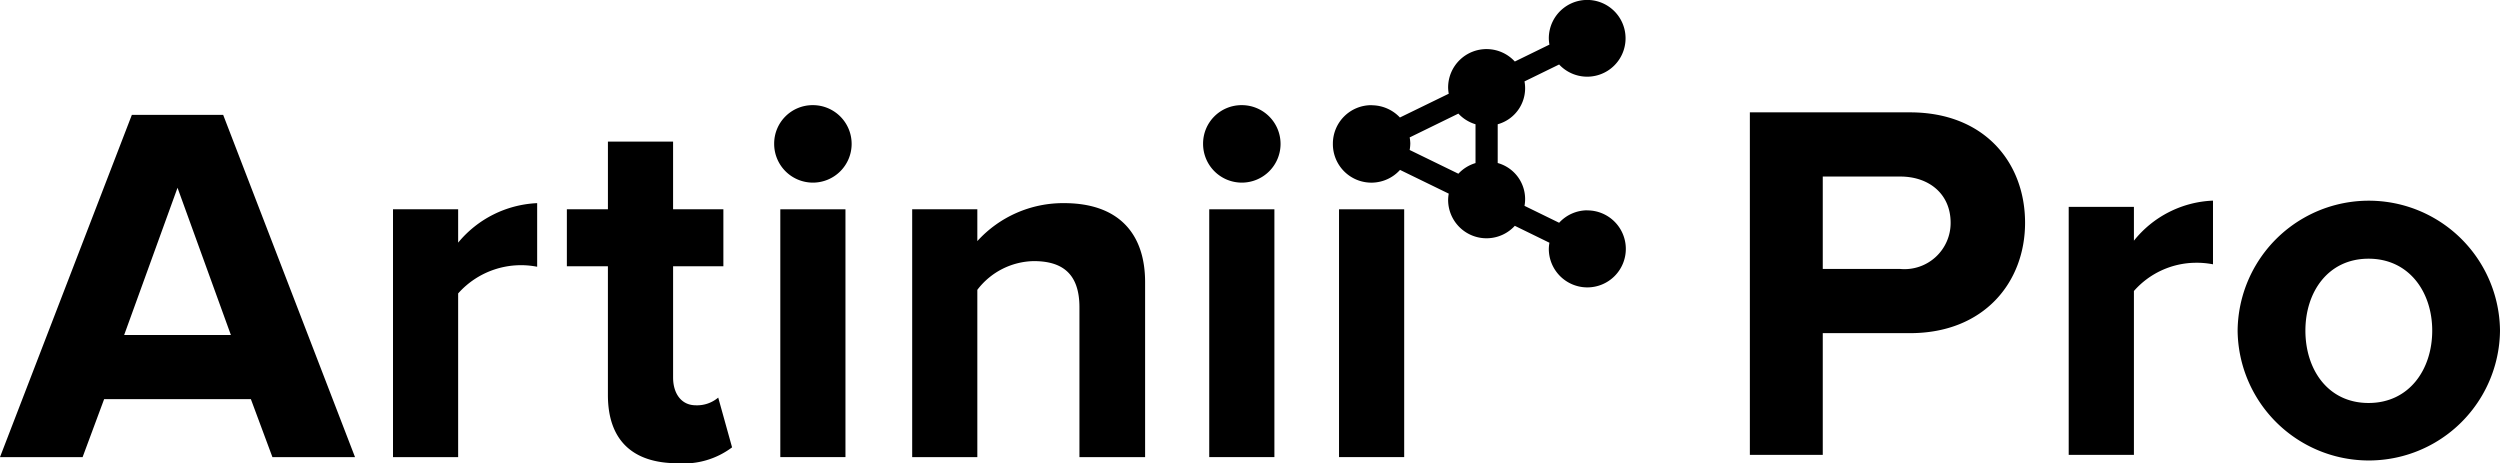
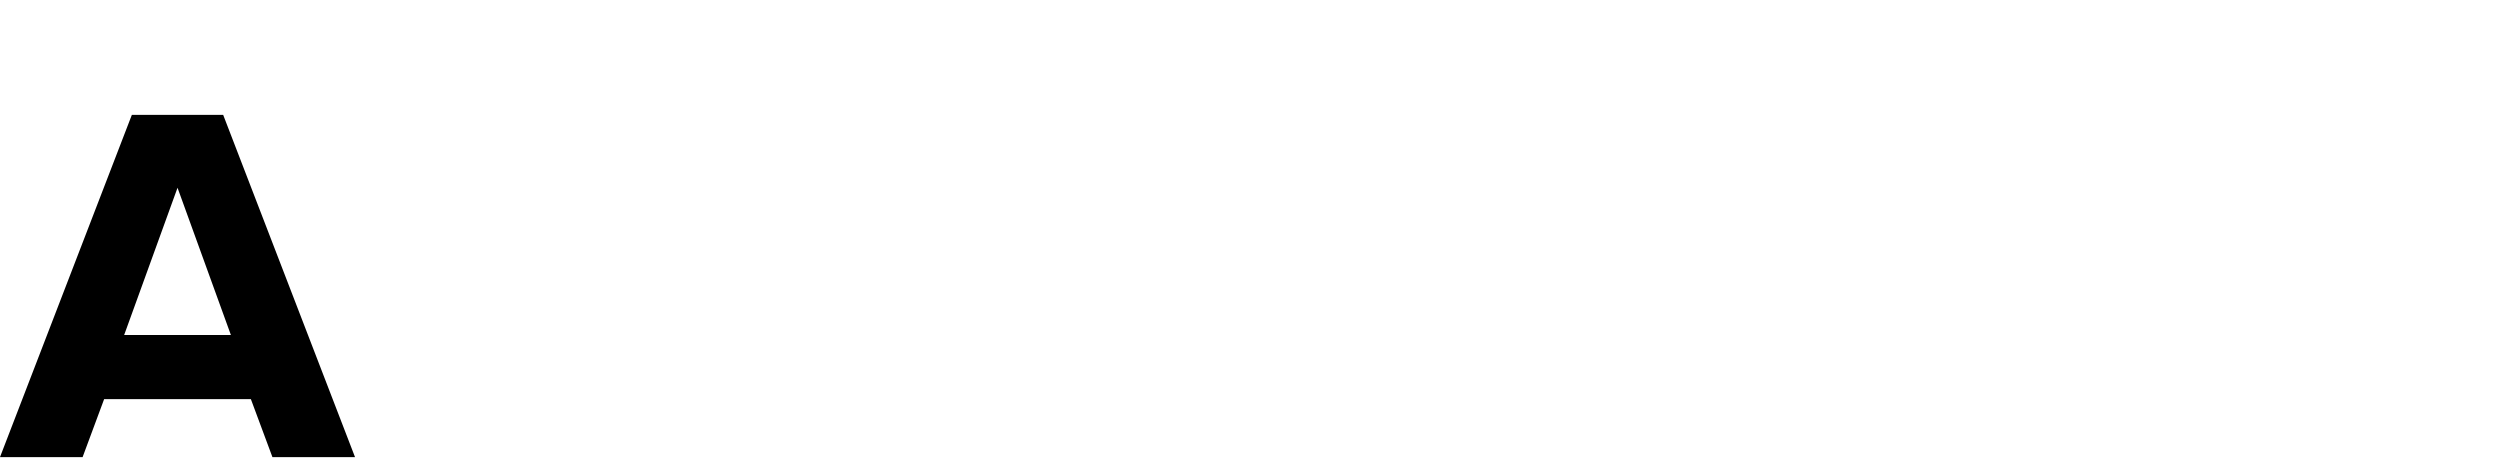
<svg xmlns="http://www.w3.org/2000/svg" id="Group_3" data-name="Group 3" width="192.061" height="35.589" viewBox="0 0 192.061 35.589">
  <defs>
    <clipPath id="clip-path">
-       <rect id="Rectangle_57" data-name="Rectangle 57" width="192.061" height="35.589" />
-     </clipPath>
+       </clipPath>
  </defs>
  <path id="Path_1" data-name="Path 1" d="M13.638,35.634l4.1,11.312h-8.2Zm-3.508-5.6L0,56.327H6.346L8,51.873H19.273l1.656,4.454h6.345L17.146,30.037Z" transform="translate(0 -21.21)" />
  <g id="Group_2" data-name="Group 2">
    <g id="Group_1" data-name="Group 1" clip-path="url(#clip-path)">
-       <path id="Path_2" data-name="Path 2" d="M107.749,56.142V53.58h-5.005V72.618h5.005V60.044a6.466,6.466,0,0,1,6.07-2.05V53.107a8.35,8.35,0,0,0-6.07,3.035" transform="translate(-72.552 -37.501)" />
      <path id="Path_3" data-name="Path 3" d="M158.095,57.271c-1.1,0-1.734-.906-1.734-2.129V46.59h3.863V42.215H156.36v-5.2h-5.006v5.2H148.2V46.59h3.153v9.893c0,3.429,1.853,5.242,5.361,5.242a6.178,6.178,0,0,0,4.178-1.222l-1.064-3.823a2.516,2.516,0,0,1-1.735.592" transform="translate(-104.651 -26.136)" />
-       <rect id="Rectangle_54" data-name="Rectangle 54" width="5.005" height="19.037" transform="translate(59.947 16.079)" />
      <path id="Path_4" data-name="Path 4" d="M205.346,27.489a2.952,2.952,0,0,0-2.956,2.956,2.976,2.976,0,1,0,2.956-2.956" transform="translate(-142.915 -19.411)" />
      <path id="Path_5" data-name="Path 5" d="M250.138,53.107a8.9,8.9,0,0,0-6.661,2.917V53.58h-5.005V72.618h5.005V59.768a5.569,5.569,0,0,1,4.336-2.207c2.129,0,3.508.907,3.508,3.547V72.618h5.045V59.177c0-3.706-2.01-6.07-6.228-6.07" transform="translate(-168.394 -37.501)" />
      <path id="Path_6" data-name="Path 6" d="M317.48,27.489a2.952,2.952,0,0,0-2.957,2.956,2.976,2.976,0,1,0,2.957-2.956" transform="translate(-222.097 -19.411)" />
      <rect id="Rectangle_55" data-name="Rectangle 55" width="5.006" height="19.037" transform="translate(92.899 16.079)" />
      <rect id="Rectangle_56" data-name="Rectangle 56" width="5.006" height="19.037" transform="translate(102.87 16.079)" />
      <path id="Path_7" data-name="Path 7" d="M368.007,16.157a2.942,2.942,0,0,0-2.167.957l-2.66-1.3a2.873,2.873,0,0,0-2.059-3.29V9.546a2.874,2.874,0,0,0,2.059-3.292l2.66-1.3a2.948,2.948,0,1,0-.792-2,3.023,3.023,0,0,0,.047.473l-2.659,1.3a2.95,2.95,0,0,0-5.124,2,3.019,3.019,0,0,0,.048.473l-3.751,1.827a2.988,2.988,0,0,0-2.107-.939c-.026,0-.051-.008-.078-.008h-.009a2.952,2.952,0,0,0-2.956,2.956,2.959,2.959,0,0,0,5.158,2.017l3.743,1.823a3.012,3.012,0,0,0-.048.472,2.949,2.949,0,0,0,5.124,2l2.659,1.3a3.012,3.012,0,0,0-.047.472,2.958,2.958,0,1,0,2.959-2.957m-13.6-5.123a3,3,0,0,0-.049-.483L358.1,8.727a2.945,2.945,0,0,0,1.317.819v2.982a2.943,2.943,0,0,0-1.317.818l-3.743-1.824a3.065,3.065,0,0,0,.049-.488" transform="translate(-246.061)" />
-       <path id="Path_8" data-name="Path 8" d="M457.467,55.687V29.376h12.307c5.72,0,8.836,3.866,8.836,8.481,0,4.576-3.155,8.481-8.836,8.481h-6.706v9.349Zm15.424-17.83c0-2.209-1.656-3.55-3.866-3.55h-5.957v7.1h5.957a3.548,3.548,0,0,0,3.866-3.55" transform="translate(-323.035 -20.744)" />
-       <path id="Path_9" data-name="Path 9" d="M540.824,71.991V52.938h5.01v2.6a8.188,8.188,0,0,1,6.075-3.077v4.892a6.642,6.642,0,0,0-1.381-.118,6.383,6.383,0,0,0-4.694,2.169V71.991Z" transform="translate(-381.897 -37.048)" />
      <path id="Path_10" data-name="Path 10" d="M584.984,62.445a10.079,10.079,0,0,1,20.157,0,10.079,10.079,0,0,1-20.157,0m14.95,0c0-2.959-1.775-5.523-4.891-5.523s-4.852,2.564-4.852,5.523c0,3,1.736,5.562,4.852,5.562s4.891-2.564,4.891-5.562" transform="translate(-413.08 -37.048)" />
    </g>
  </g>
</svg>